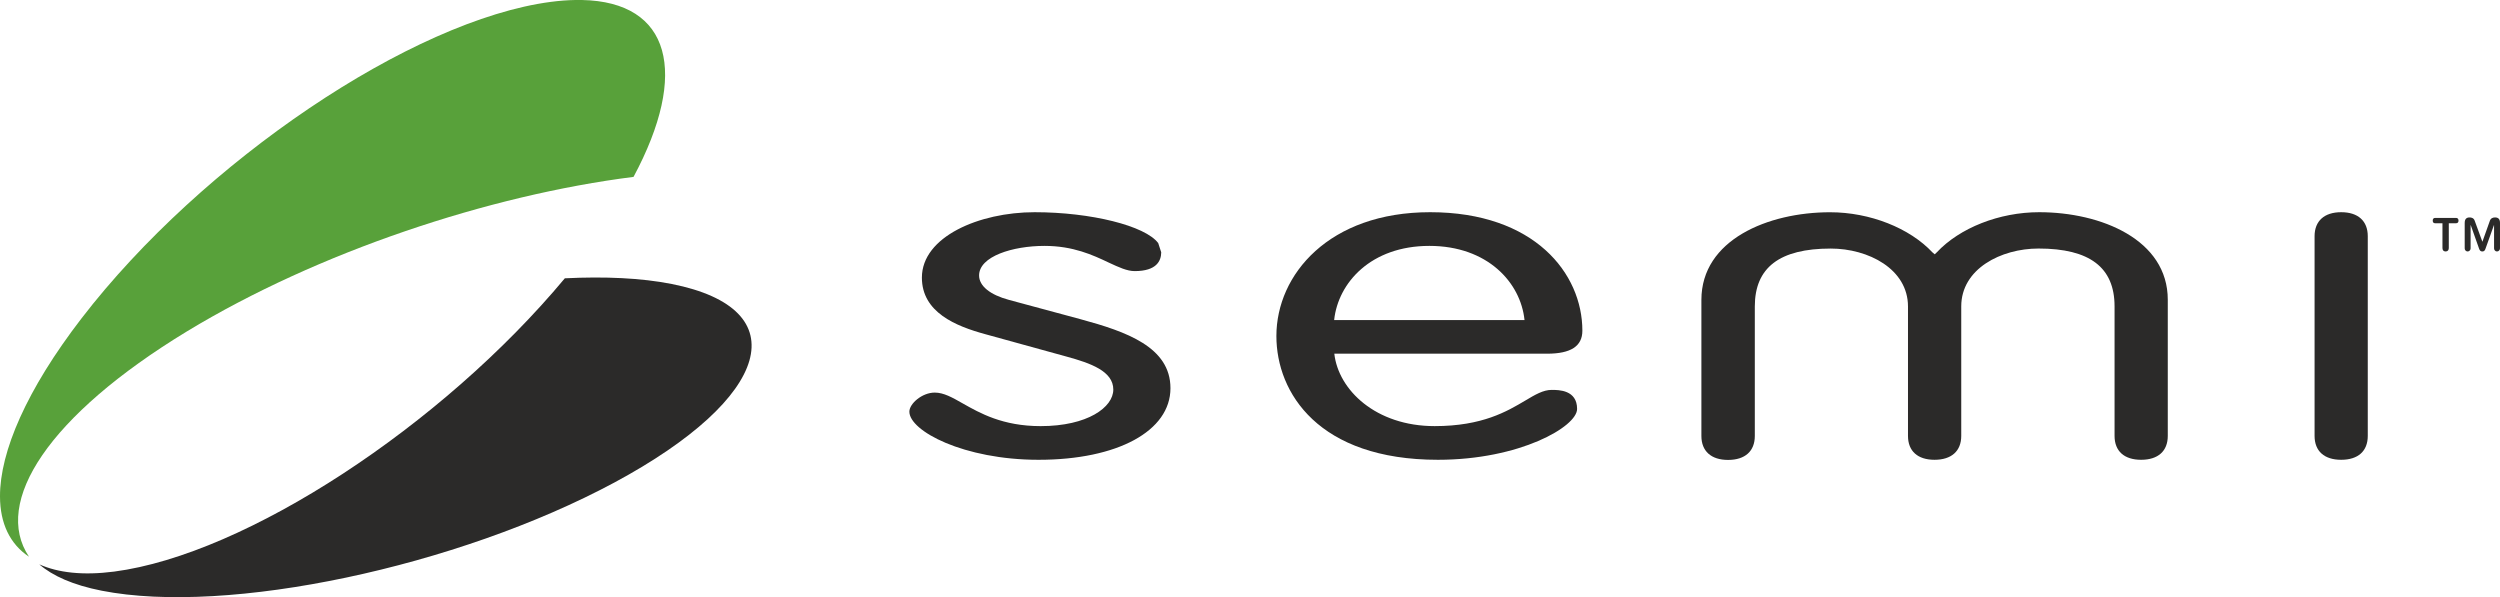
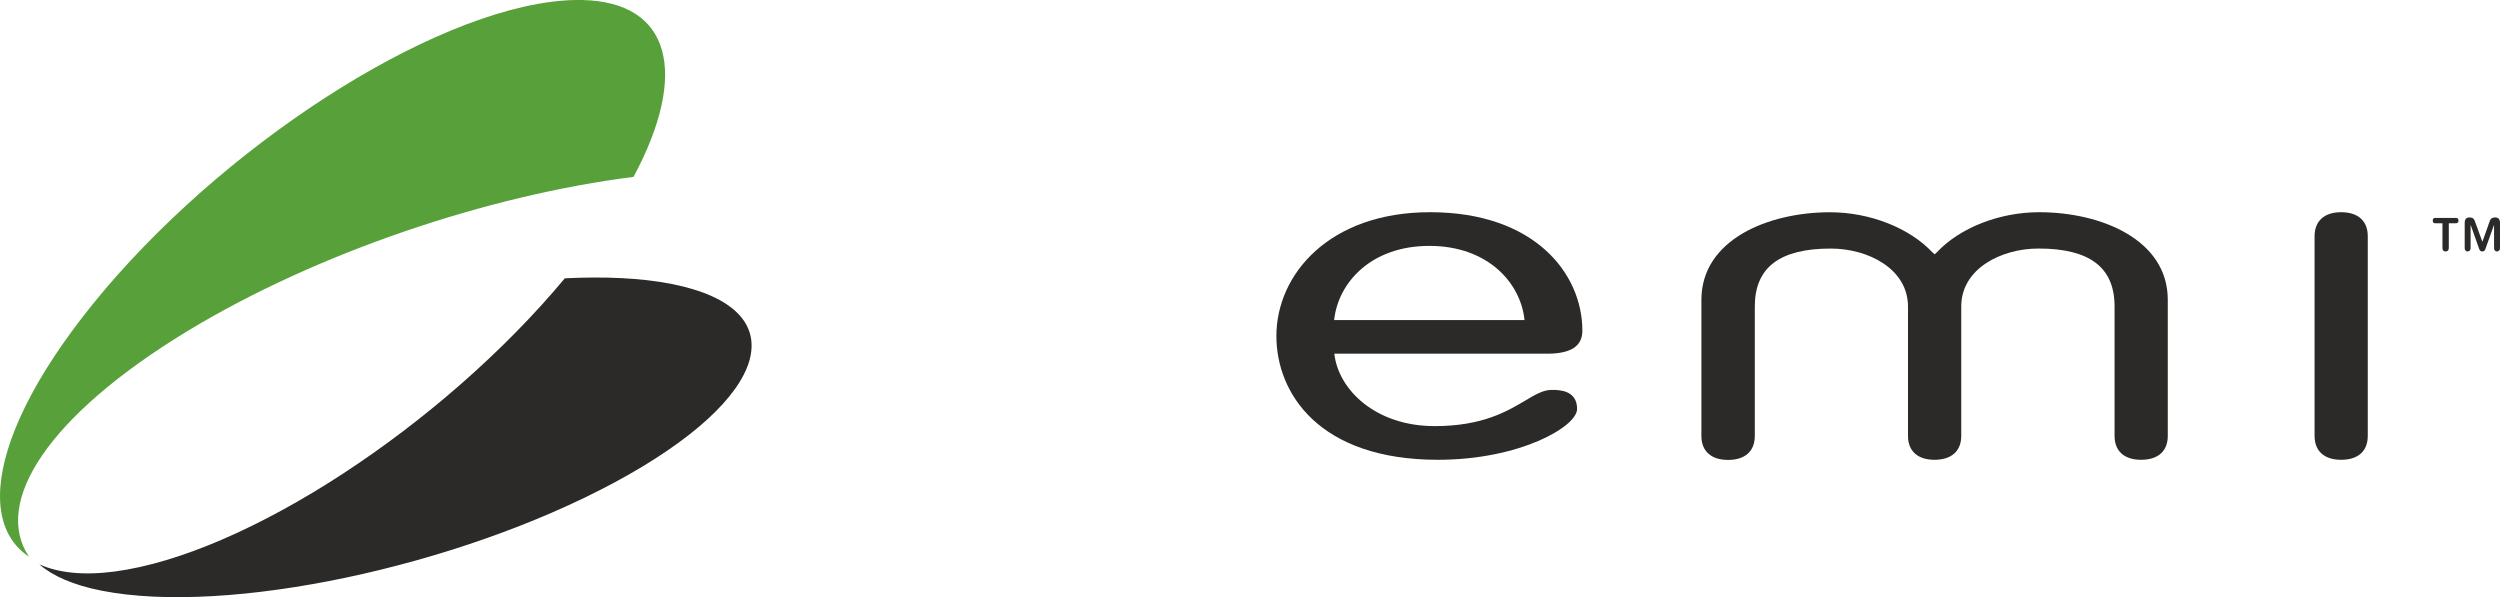
<svg xmlns="http://www.w3.org/2000/svg" xml:space="preserve" width="63.209mm" height="15.099mm" version="1.1" style="shape-rendering:geometricPrecision; text-rendering:geometricPrecision; image-rendering:optimizeQuality; fill-rule:evenodd; clip-rule:evenodd" viewBox="0 0 6327.09 1511.36">
  <defs>
    <style type="text/css">
   
    .fil0 {fill:#2B2A29;fill-rule:nonzero}
    .fil1 {fill:#58A13A;fill-rule:nonzero}
   
  </style>
  </defs>
  <g id="Warstwa_x0020_1">
    <path class="fil0" d="M1699.96 718.71c-76.8,-15.24 -169.14,-19.38 -270.46,-14.37 -310.48,372.6 -807.01,698.68 -1140.57,742.27 -79.7,10.32 -142.31,2.76 -189.48,-18.35 33.36,29.04 85.2,52.42 157.89,66.7 318.25,62.69 899.47,-59.89 1298.05,-274.02 398.3,-214.42 463.06,-439.19 144.58,-502.23z" />
    <path class="fil1" d="M473.39 838.51c331.05,-200.7 763.63,-344.43 1129.99,-390.87 141.01,-263.21 94.14,-443.12 -130.47,-447.64l-17.19 0c-19.25,0.34 -39.7,1.89 -61.37,4.71 -350.91,45.75 -882.83,404.32 -1188.24,801.31 -138.8,180.36 -206.45,337.21 -206.11,450.47 0.2,67.96 24.88,120.23 73.38,152.46 -92.51,-137.8 48.59,-356.92 400,-570.45z" />
-     <path class="fil0" d="M2735.01 807.93l-181.42 -48.94c-48.11,-12.9 -75.68,-35.38 -75.68,-61.87 0,-48.42 85.41,-74.82 165.59,-74.82 72.54,0 122.41,23.14 162.76,42.34 25.55,11.86 46.21,21.45 65.42,21.45 55.2,0 67,-25.69 67.18,-47.55 0,-0.39 -7.59,-23.31 -7.59,-23.31 -32.83,-43.9 -170.22,-78.19 -312.85,-78.19 -140.22,0 -285.26,62.07 -285.26,165.53 0,87.87 85.59,122.76 160.46,143.18l206.56 56.94c59.42,16.35 117.42,36.52 117.42,83.2 0,44.55 -64.69,92.53 -183.94,92.53 -96.21,0 -154.08,-33.21 -196.43,-57.08 -27.35,-15.55 -48.83,-27.8 -71.63,-27.8 -31.89,0 -64.13,28.07 -64.13,48.28 0,48.84 137.46,121.81 326.99,121.81 199.76,0 333.78,-72.77 333.78,-181.19 0,-104.42 -112.12,-143.25 -227.23,-174.52l0 0z" />
    <path class="fil0" d="M3858.3 809.96c-16.71,0 -464.61,0 -481.79,0 10.01,-94.63 93.39,-187.66 241.04,-187.66 147.39,0 231.08,93.03 240.76,187.66l0 0zm-239.06 -272.92c-255.22,0 -388.91,157.46 -388.91,313.37 0,144.25 107.24,313.23 408.86,313.23 206.86,0 352.17,-83.73 352.17,-128.71 0,-48.17 -46.41,-48.17 -64.27,-48.17 -21.47,0 -41.77,12 -67.17,27.18 -45.58,26.93 -108.16,64.48 -229.03,64.48 -149.06,0 -243.69,-91.56 -253.96,-183.29 17.52,0 538.62,0 538.62,0 59.89,0 89.16,-18.9 89.16,-58.21 0,-144.35 -120.66,-299.88 -385.47,-299.88l0 0z" />
    <path class="fil0" d="M5925.12 537.04c-42.8,0 -67.31,22.39 -67.31,60.63l0 505.51c0,38.45 24.5,60.45 67.31,60.45 43.01,0 67.31,-22 67.31,-60.45l0 -505.51c0,-38.24 -24.29,-60.63 -67.31,-60.63l0 0z" />
    <path class="fil0" d="M4901.8 638.54c57.64,-61.63 157.95,-101.5 258.98,-101.5 156.78,0 325.51,69.36 325.51,221.58l0 344.57c0,38.45 -24.5,60.45 -67.45,60.45 -42.83,0 -67.24,-22 -67.24,-60.45l0 -327.81c0,-98.6 -62.89,-146.39 -192.42,-146.39 -94.91,0 -195.59,51.38 -195.59,146.39l0 327.81c0,38.45 -24.75,60.45 -67.63,60.45 -42.65,0 -67.16,-22 -67.16,-60.45l0 -327.81 0 0.23c0,-94.99 -100.65,-146.55 -195.42,-146.55 -129.6,0 -192.24,48.07 -192.24,146.55l0 327.74c0,38.49 -24.65,60.63 -67.7,60.63 -42.73,0 -67.49,-22.14 -67.49,-60.63l0 -344.36c0,-152.25 168.86,-221.81 325.58,-221.81 101.35,0 201.57,40.07 259.33,101.73l5.73 4.72 5.19 -5.09 0 0z" />
    <path class="fil0" d="M6237.78 564.08c0,-9.55 4.2,-13.79 12.32,-13.79 4.94,0 10.45,1.52 12.82,8l19.6 53.59 19.07 -53.59c2.57,-6.48 8.05,-8 13.13,-8 7.98,0 12.36,4.24 12.36,13.79l0 64.55c0,4.27 -3.53,7.8 -7.6,7.8 -4.09,0 -7.42,-3.52 -7.42,-7.8l0 -58.93 -0.31 0 -21.12 59.11c-1.73,5.62 -4.16,7.62 -8.27,7.62 -4.09,0 -6.53,-2 -8.4,-7.62l-20.91 -59.11 -0.35 0 0 58.93c0,4.27 -3.53,7.8 -7.49,7.8 -4.23,0 -7.45,-3.52 -7.45,-7.8l0 -64.55zm-56.32 0.9l-18.65 0c-3.84,0 -5.97,-2.17 -5.97,-6.7 0,-4.34 2.12,-6.76 5.97,-6.76l53.15 0c3.74,0 6.15,2.41 6.15,6.76 0,4.52 -2.4,6.7 -6.15,6.7l-18.47 0 0 62.69c0,5.1 -2.54,8.76 -8.2,8.76 -5.41,0 -7.84,-3.65 -7.84,-8.76l0 -62.69z" />
  </g>
</svg>